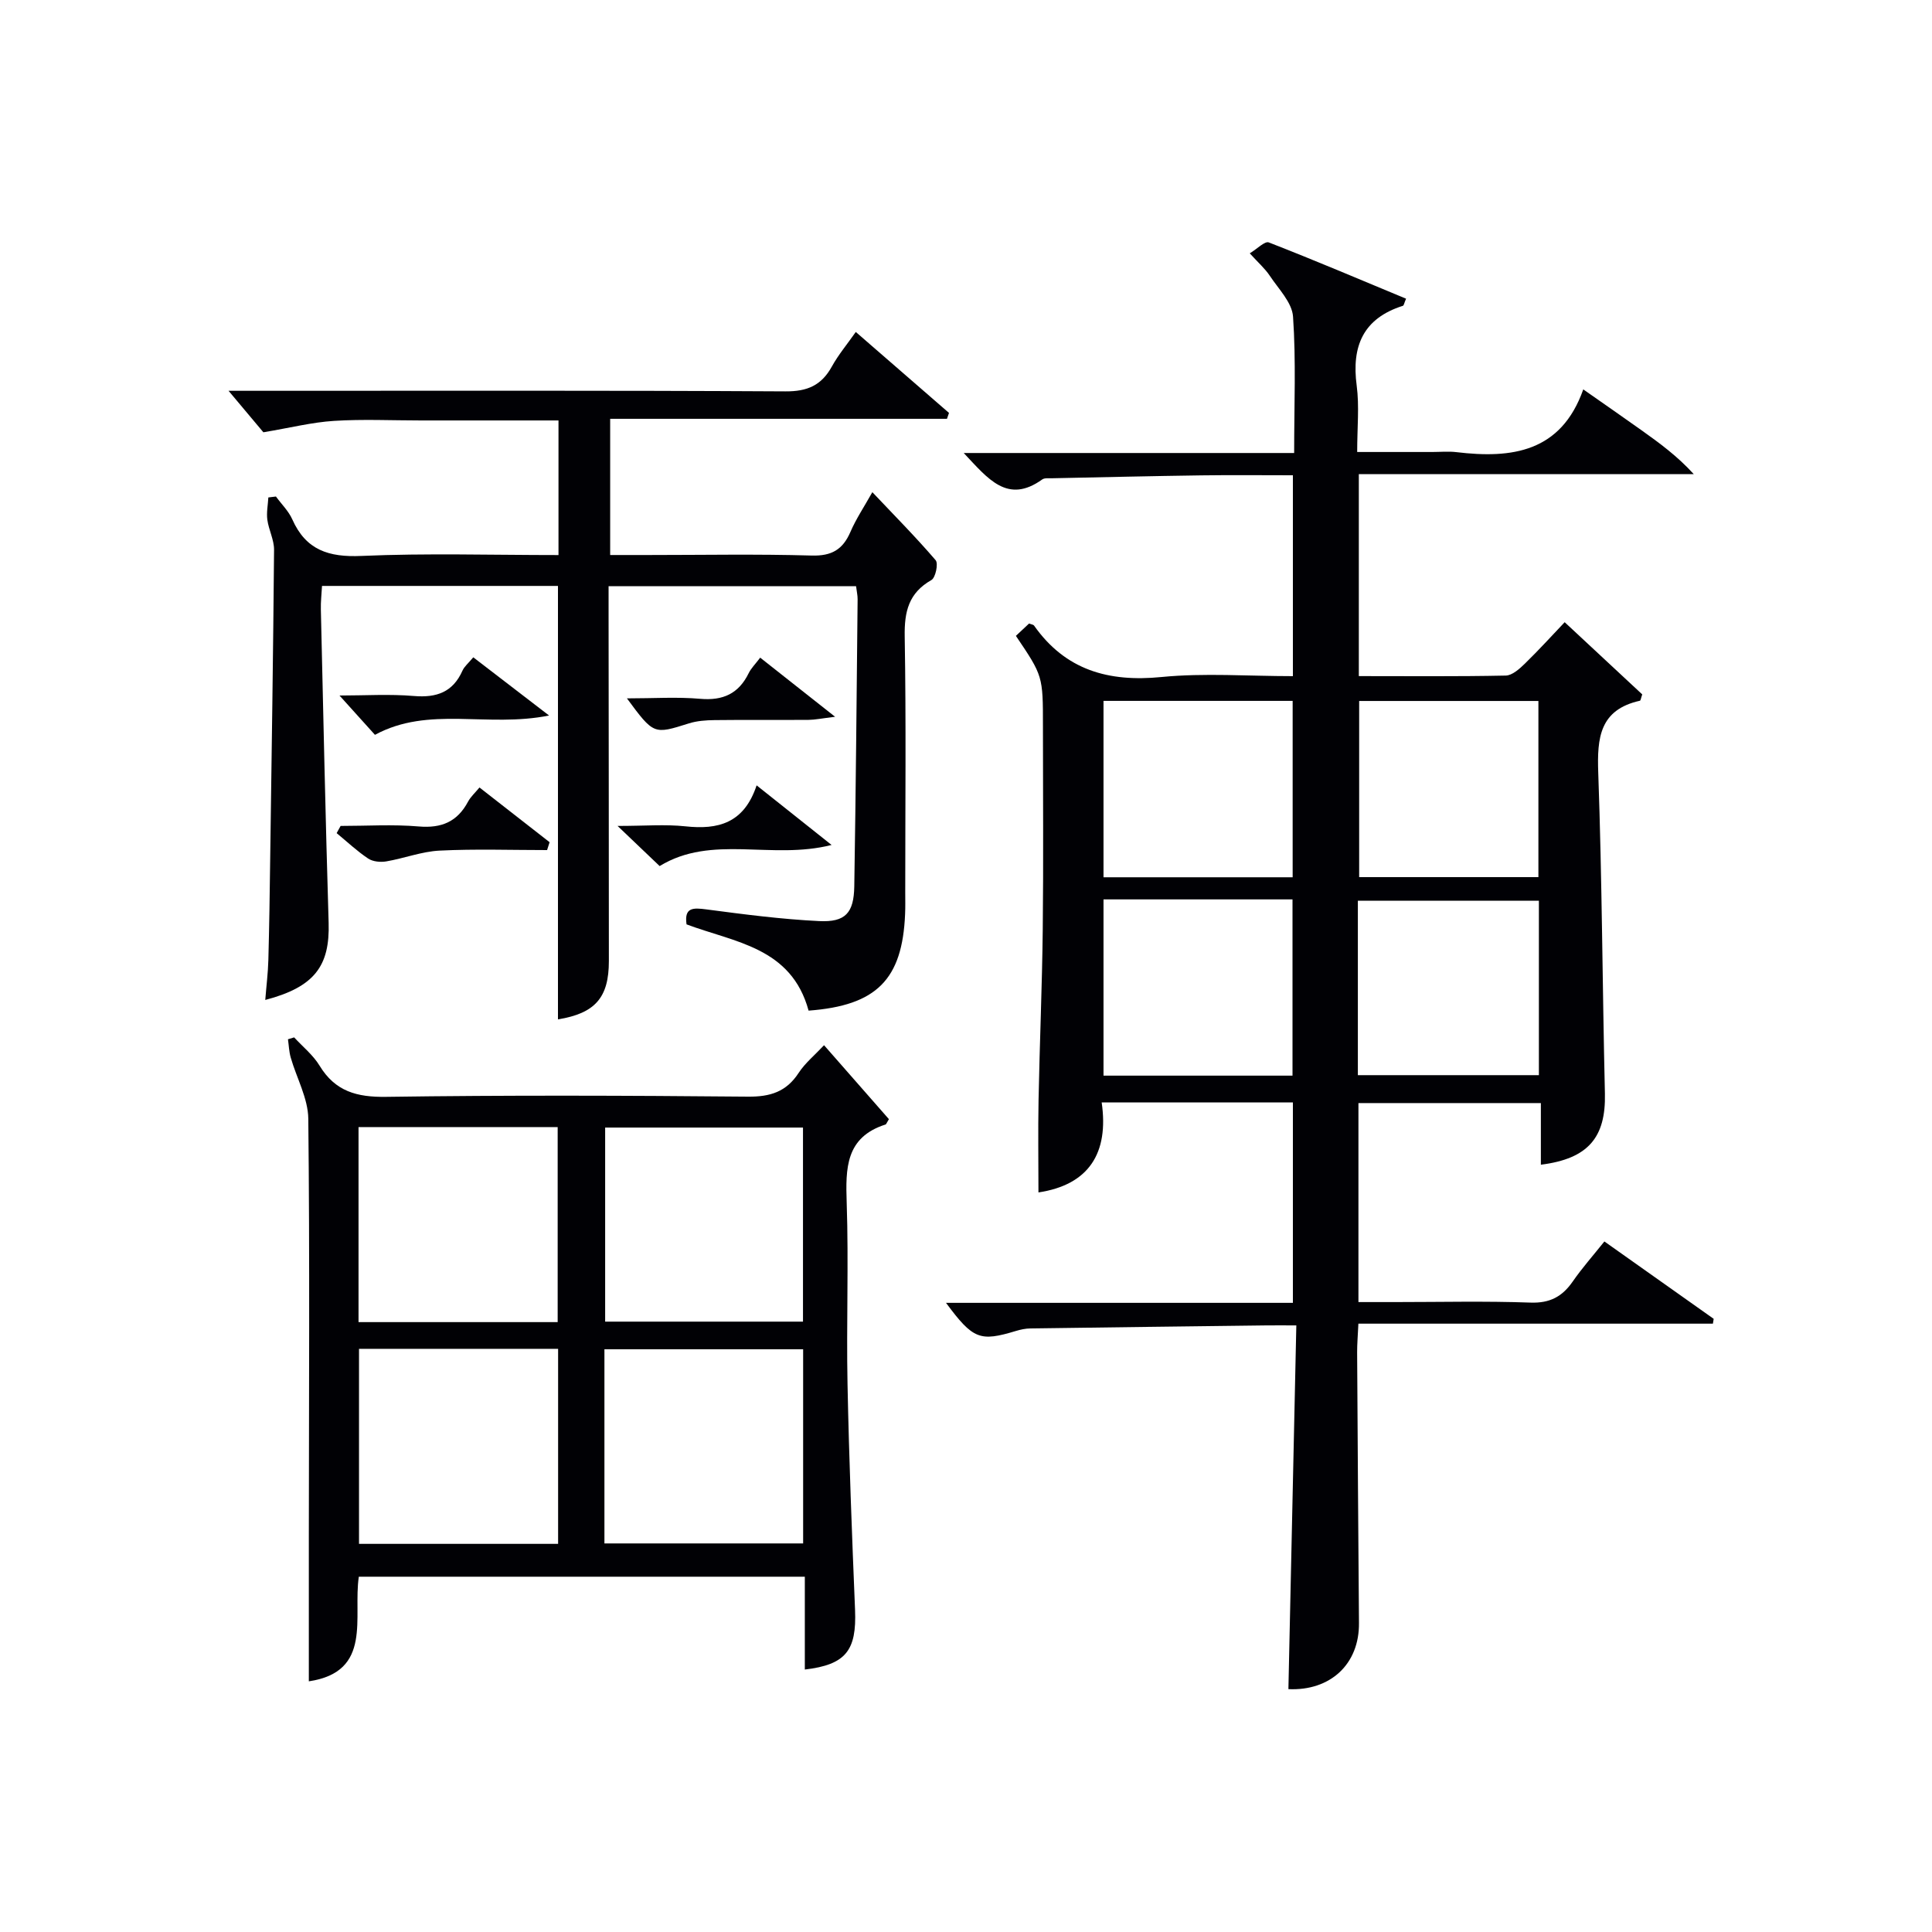
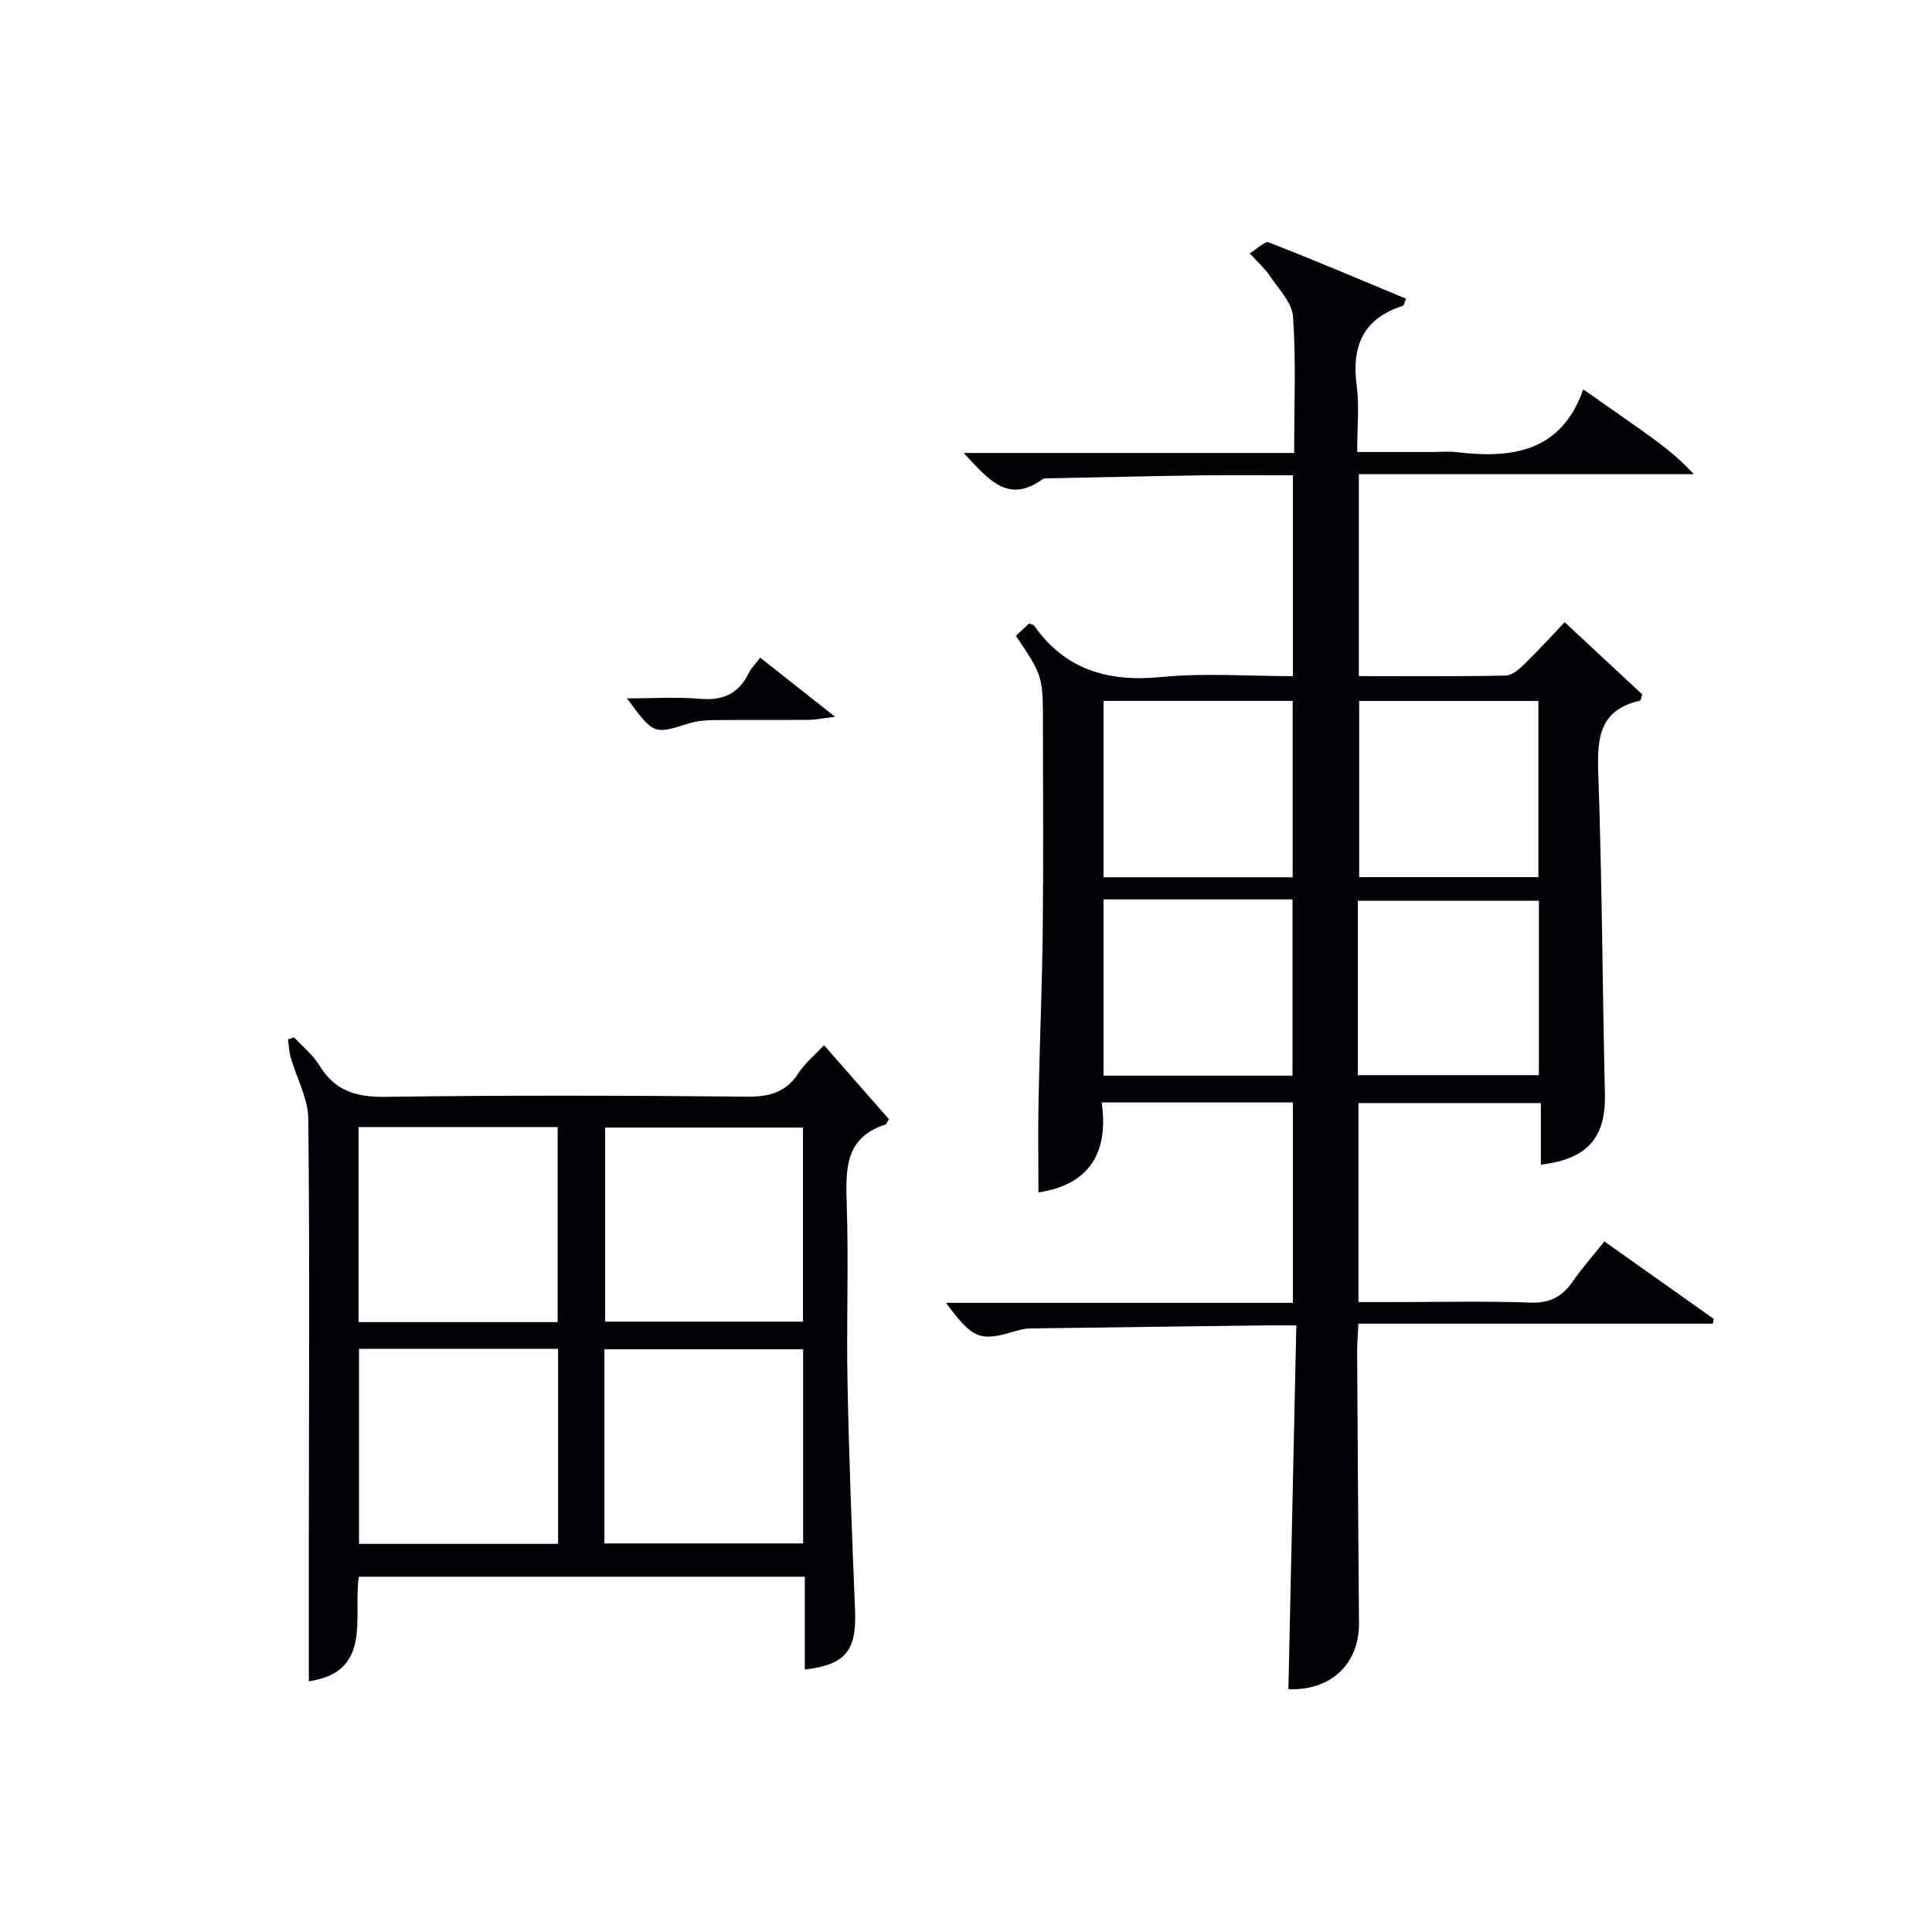
<svg xmlns="http://www.w3.org/2000/svg" enable-background="new 0 0 400 400" viewBox="0 0 400 400">
  <g fill="#010105">
    <path d="m266.75 349.72c.54-24.9 1.08-49.79 1.64-75.31-2.59 0-4.38-.02-6.16 0-16.31.2-32.62.4-48.93.63-.98.01-1.99.23-2.93.51-7.5 2.27-8.9 1.76-14.51-5.81h71.82c0-14.17 0-27.71 0-41.5-13.09 0-26.02 0-39.59 0 1.52 10.49-2.65 17.07-13.09 18.64 0-6.37-.1-12.73.02-19.09.23-11.81.74-23.62.87-35.43.16-14 .04-28 .04-41.99 0-10.42 0-10.42-5.6-18.72.91-.85 1.84-1.73 2.73-2.56.48.19.88.22 1.03.43 6.51 9.23 15.41 11.73 26.37 10.65 8.89-.87 17.93-.18 27.22-.18 0-13.88 0-27.44 0-41.59-6.4 0-12.7-.07-18.99.02-10.31.14-20.62.39-30.94.6-.66.01-1.49-.09-1.96.24-7.2 5.17-11.22-.12-16.26-5.47h68.41c0-9.96.4-19.13-.23-28.23-.2-2.93-3-5.73-4.81-8.46-.99-1.49-2.39-2.71-4.15-4.65 1.53-.92 3.12-2.58 3.94-2.26 9.54 3.71 18.96 7.72 28.42 11.65-.39.9-.45 1.4-.65 1.47-8.24 2.61-10.66 8.36-9.57 16.54.56 4.25.1 8.63.1 13.73h15.54c1.67 0 3.35-.17 5 .03 11.49 1.38 21.67.02 26.27-12.99 4.47 3.13 8.27 5.76 12.03 8.44 3.74 2.66 7.44 5.36 10.85 9.11-23 0-46.01 0-69.35 0v41.81c10.2 0 20.31.1 30.42-.11 1.35-.03 2.86-1.4 3.97-2.48 2.96-2.89 5.74-5.95 8.23-8.57 5.54 5.16 10.87 10.12 16.06 14.95-.27.75-.32 1.27-.49 1.31-8.32 1.86-8.88 7.65-8.62 14.91.79 22.13.86 44.28 1.38 66.42.21 9.08-3.46 13.5-13.26 14.73 0-4.15 0-8.26 0-12.76-12.73 0-25.1 0-37.77 0v41.2h7.64c9.33 0 18.67-.23 27.99.11 4 .14 6.56-1.23 8.73-4.36 1.97-2.84 4.28-5.44 6.56-8.3 7.77 5.5 15.2 10.76 22.63 16.02-.05.33-.11.67-.16 1-24.3 0-48.61 0-73.4 0-.11 2.45-.27 4.2-.26 5.95.11 18.66.23 37.32.38 55.98.11 8.57-5.94 14.14-14.61 13.74zm-38.28-204.61v36.52h39.16c0-12.34 0-24.37 0-36.52-13.18 0-25.97 0-39.16 0zm0 41.1v36.49h39.13c0-12.34 0-24.37 0-36.49-13.18 0-25.97 0-39.13 0zm52.93-41.08v36.47h37.11c0-12.36 0-24.39 0-36.47-12.54 0-24.67 0-37.11 0zm-.27 77.47h37.48c0-12.31 0-24.22 0-36.12-12.69 0-25.05 0-37.48 0z" />
-     <path d="m167.41 209.24c-3.58-13.14-15.32-14.12-25.27-17.86-.51-3.57 1.38-3.46 4.18-3.09 7.73 1.02 15.48 2.03 23.26 2.41 5.46.27 7.2-1.68 7.29-7.2.32-19.81.49-39.62.69-59.43.01-.8-.19-1.61-.32-2.7-16.93 0-33.68 0-51.24 0v5.14c.02 24.16.06 48.32.06 72.48 0 7.56-2.85 10.81-10.54 12.06 0-29.85 0-59.67 0-89.74-16.14 0-32.25 0-48.85 0-.09 1.65-.28 3.26-.24 4.88.5 21.62.96 43.24 1.61 64.85.27 8.97-2.93 13.31-13.12 15.99.23-2.92.57-5.6.64-8.28.19-6.99.29-13.99.38-20.98.3-21.31.62-42.61.8-63.92.02-2.07-1.1-4.13-1.39-6.23-.2-1.51.12-3.08.21-4.63.52-.06 1.05-.12 1.57-.19 1.14 1.57 2.61 2.99 3.38 4.72 2.83 6.37 7.54 7.88 14.31 7.58 13.45-.59 26.95-.18 40.81-.18 0-9.3 0-18.33 0-27.87-9.58 0-19.03 0-28.49 0-6 0-12.01-.29-17.99.09-4.51.28-8.96 1.41-14.62 2.36-1.49-1.77-3.97-4.73-7.21-8.59h6.32c36.32 0 72.65-.09 108.97.12 4.56.03 7.47-1.25 9.62-5.15 1.35-2.44 3.17-4.61 4.95-7.15 6.64 5.77 12.97 11.26 19.3 16.76-.14.41-.28.82-.42 1.22-23.14 0-46.28 0-69.73 0v28.2h7.73c11.33 0 22.67-.22 33.99.11 4.14.12 6.44-1.24 8.02-4.89 1.17-2.71 2.84-5.2 4.54-8.23 4.59 4.85 9.02 9.32 13.11 14.09.58.68-.02 3.61-.88 4.1-4.72 2.68-5.62 6.55-5.53 11.68.3 17.66.11 35.32.11 52.98 0 1.5.04 3-.03 4.5-.56 13.54-5.9 18.94-19.98 19.99z" />
    <path d="m166.63 345.66c0-6.32 0-12.59 0-19.22-31 0-61.52 0-92.34 0-1.25 8.35 2.95 19.68-10.35 21.66 0-10.17-.01-20.11 0-30.05.02-28.81.2-57.62-.11-86.42-.05-4.24-2.43-8.44-3.64-12.68-.35-1.22-.39-2.52-.57-3.78.43-.13.85-.26 1.28-.39 1.78 1.93 3.92 3.65 5.26 5.85 3.24 5.33 7.71 6.55 13.78 6.46 24.97-.36 49.96-.27 74.93-.04 4.62.04 7.94-1.01 10.49-4.93 1.33-2.03 3.3-3.64 5.25-5.72 4.71 5.37 9.16 10.43 13.43 15.31-.51.83-.56 1.06-.68 1.1-8.31 2.64-8.3 9.07-8.06 16.23.42 12.48-.08 24.98.17 37.46.31 15.62.92 31.23 1.56 46.83.34 8.37-1.89 11.33-10.4 12.33zm-92.4-71.93h41.23c0-13.61 0-26.95 0-40.38-13.91 0-27.46 0-41.23 0zm41.32 5.53c-14 0-27.56 0-41.22 0v40.38h41.22c0-13.5 0-26.72 0-40.38zm50.7-45.81c-13.9 0-27.45 0-40.96 0v40.18h40.96c0-13.64 0-26.9 0-40.18zm-41.11 86.1h41.14c0-13.65 0-26.91 0-40.2-13.88 0-27.44 0-41.14 0z" />
-     <path d="m113.27 176c-7.42 0-14.85-.26-22.25.11-3.7.18-7.33 1.6-11.03 2.23-1.21.21-2.8.06-3.77-.59-2.31-1.54-4.36-3.48-6.52-5.26.27-.5.55-.99.82-1.49 5.4 0 10.83-.35 16.19.11 4.72.4 7.99-.99 10.2-5.15.52-.98 1.41-1.77 2.36-2.92 4.97 3.88 9.74 7.61 14.52 11.33-.17.54-.34 1.09-.52 1.63z" />
-     <path d="m113.68 148.14c-12.85 2.58-24.87-2.06-36.05 4-2.22-2.46-4.59-5.09-7.34-8.14 5.26 0 10.37-.33 15.42.1 4.69.39 8.06-.8 10.04-5.25.39-.87 1.22-1.54 2.24-2.76 4.9 3.76 9.69 7.44 15.69 12.05z" />
-     <path d="m136.57 179.31c-2.49-2.37-5-4.77-8.71-8.31 5.66 0 9.89-.36 14.03.08 6.74.73 12.14-.59 14.76-8.48 5.28 4.19 9.95 7.91 15.52 12.34-12.46 3.16-24.76-2.25-35.6 4.37z" />
-     <path d="m129.8 144.59c5.55 0 10.38-.33 15.15.09 4.73.42 7.98-1.06 10.06-5.31.5-1.02 1.36-1.86 2.38-3.21 4.82 3.8 9.52 7.51 15.51 12.24-2.87.35-4.18.63-5.49.64-6.48.05-12.96-.03-19.44.05-1.8.02-3.68.15-5.37.69-7.25 2.28-7.23 2.35-12.8-5.19z" />
+     <path d="m129.8 144.59c5.55 0 10.38-.33 15.15.09 4.73.42 7.98-1.06 10.06-5.31.5-1.02 1.36-1.86 2.38-3.21 4.82 3.8 9.52 7.51 15.51 12.24-2.87.35-4.18.63-5.49.64-6.48.05-12.96-.03-19.44.05-1.8.02-3.68.15-5.37.69-7.25 2.28-7.23 2.35-12.8-5.19" />
  </g>
</svg>